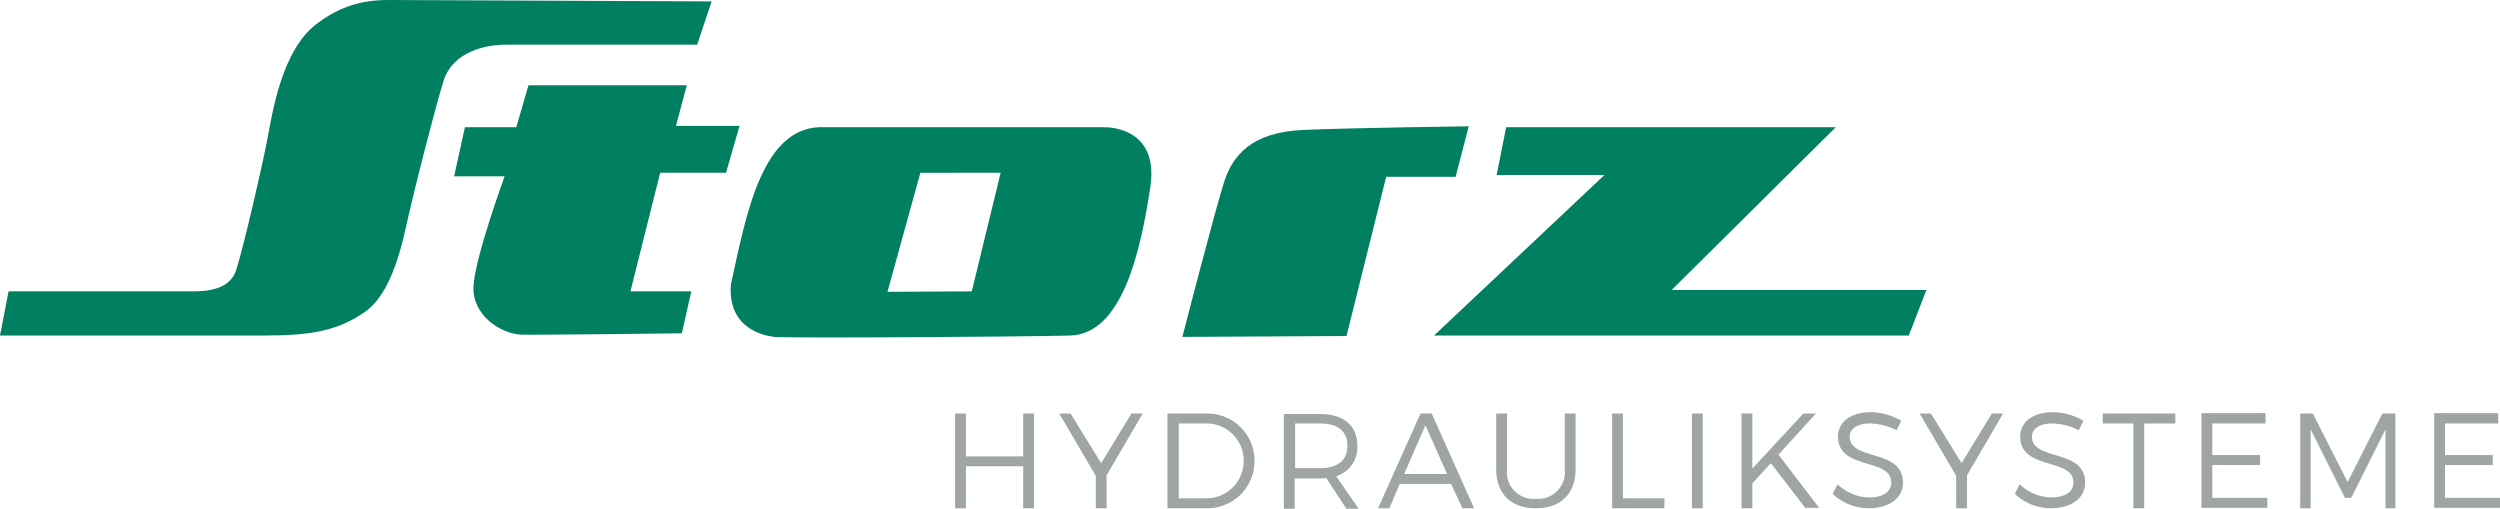
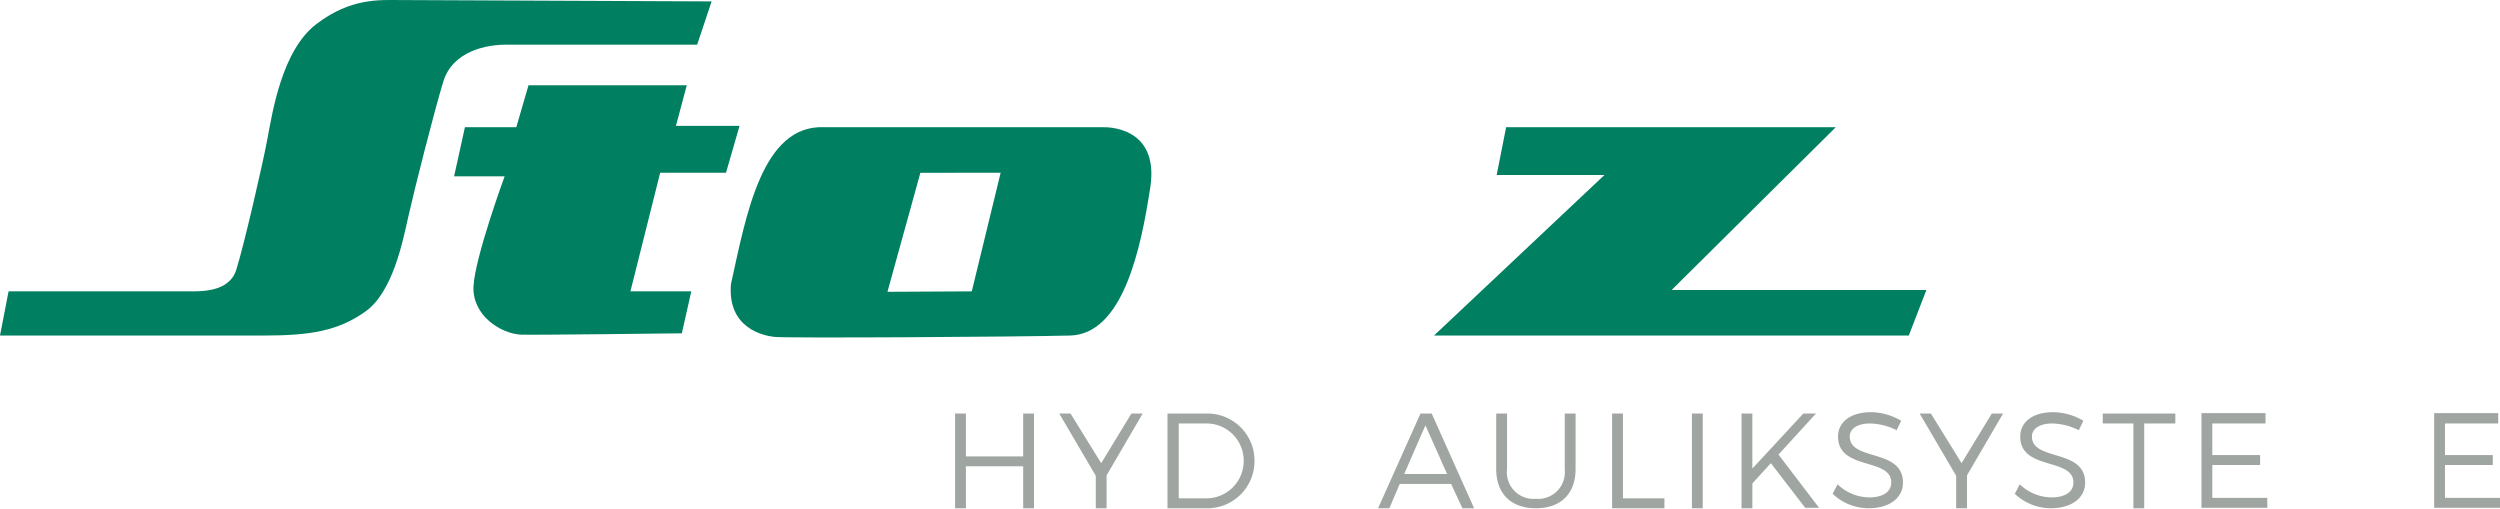
<svg xmlns="http://www.w3.org/2000/svg" viewBox="0 0 291.941 59.404">
  <defs>
    <style>.a{fill:#008060;}.b{fill:#9fa5a1;}</style>
  </defs>
  <g transform="translate(0 0.011)">
    <g transform="translate(0 -0.011)">
      <path class="a" d="M0,39.173l1-5.161H21.853c1.527,0,4.9.158,5.74-2.528.843-2.633,3.054-12.164,3.633-15.271.579-3.054,1.685-10.374,5.74-13.428,4-3.054,7.372-2.791,9.742-2.791S83.1.153,83.1.153L81.411,5.208H59.031c-2.106,0-6.161.685-7.267,4.318s-3.37,12.585-4.055,15.64-1.843,8.952-5.055,11.216-6.424,2.791-11.9,2.791Z" transform="translate(0 0.011)" />
      <path class="a" d="M109.389,18.9h18.483l-1.264,4.739h7.425l-1.58,5.477h-7.688L121.29,42.965H128.4l-1.106,4.9s-17.325.211-18.747.158c-2.422-.105-5.74-2.264-5.582-5.635S106.6,29.537,106.6,29.537h-5.9l1.264-5.74h6Z" transform="translate(-47.672 -8.942)" />
      <path class="a" d="M193.563,33.512l-3.37,13.849-9.847.053,3.844-13.9Zm12.006-5.319h-32.6c-7.267-.316-9.11,10.216-10.9,18.325-.421,5.055,3.633,6,5.055,6.161s28.383,0,34.544-.158,8.267-10.058,9.373-17.325c1.106-7.32-5.477-7-5.477-7" transform="translate(-76.712 -13.338)" />
-       <path class="a" d="M262.2,52.592s3.9-15.113,4.9-18.167,3.212-5.74,9.215-6S295.638,28,295.638,28l-1.527,5.9H286l-4.634,18.589Z" transform="translate(-124.128 -13.25)" />
    </g>
    <path class="a" d="M325.32,33.782l1.106-5.582h38.494L345.751,47.21H375.5l-2.054,5.319H318l19.905-18.747Z" transform="translate(-150.545 -13.355)" />
    <g transform="translate(111.532 48.125)">
      <path class="b" d="M213.064,91.7v5h6.688v-5h1.264v11.058h-1.264v-4.9h-6.688v4.9H211.8V91.7Z" transform="translate(-211.8 -91.542)" />
      <path class="b" d="M240.429,98.914v3.844h-1.264V98.967L234.9,91.7h1.316l3.581,5.792,3.528-5.792h1.316Z" transform="translate(-222.736 -91.542)" />
      <path class="b" d="M269.063,97.229a5.514,5.514,0,0,1-5.74,5.529H258.9V91.7h4.476A5.5,5.5,0,0,1,269.063,97.229Zm-1.264,0a4.339,4.339,0,0,0-4.423-4.371h-3.16V101.6h3.212A4.36,4.36,0,0,0,267.8,97.229Z" transform="translate(-234.098 -91.542)" />
-       <path class="b" d="M291.967,102.806l-2.317-3.528c-.211,0-.474.053-.737.053h-2.949v3.528H284.7V91.8h4.213c2.791,0,4.371,1.369,4.371,3.686a3.507,3.507,0,0,1-2.475,3.581l2.633,3.791h-1.474Zm-3-4.687c2,0,3.16-.9,3.16-2.633,0-1.685-1.159-2.58-3.16-2.58h-2.949v5.213Z" transform="translate(-246.312 -91.589)" />
      <path class="b" d="M314.131,99.915h-6l-1.211,2.844H305.6L310.55,91.7h1.316l4.95,11.058h-1.369Zm-.474-1.158-2.528-5.687-2.475,5.687Z" transform="translate(-256.206 -91.542)" />
      <path class="b" d="M336.434,101.653a3.116,3.116,0,0,0,3.37-3.423V91.7h1.264v6.477c0,2.9-1.738,4.581-4.634,4.581s-4.634-1.685-4.634-4.581V91.7h1.264v6.477A3.108,3.108,0,0,0,336.434,101.653Z" transform="translate(-268.609 -91.542)" />
      <path class="b" d="M358.764,91.7v9.9h4.845v1.158H357.5V91.7Z" transform="translate(-280.776 -91.542)" />
      <path class="b" d="M376.464,91.7v11.058H375.2V91.7Z" transform="translate(-289.155 -91.542)" />
      <path class="b" d="M393.678,102.758l-4.055-5.266-2.159,2.37v2.9H386.2V91.7h1.264v6.424l5.95-6.424h1.474l-4.371,4.792,4.739,6.214h-1.58Z" transform="translate(-294.363 -91.542)" />
      <path class="b" d="M410.771,92.716c-1.422,0-2.37.579-2.37,1.527,0,2.9,6.214,1.369,6.214,5.371,0,1.843-1.632,3-4,3a6.109,6.109,0,0,1-4.213-1.685l.579-1.106a5.462,5.462,0,0,0,3.686,1.527c1.58,0,2.58-.632,2.58-1.738,0-2.949-6.214-1.369-6.214-5.371,0-1.738,1.527-2.844,3.844-2.844a7.081,7.081,0,0,1,3.528,1l-.527,1.106A7.323,7.323,0,0,0,410.771,92.716Z" transform="translate(-303.926 -91.4)" />
      <path class="b" d="M431.229,98.914v3.844h-1.264V98.967L425.7,91.7h1.316l3.581,5.792,3.528-5.792h1.316Z" transform="translate(-313.063 -91.542)" />
      <path class="b" d="M451.171,92.716c-1.422,0-2.37.579-2.37,1.527,0,2.9,6.214,1.369,6.214,5.371,0,1.843-1.632,3-4,3a6.108,6.108,0,0,1-4.213-1.685l.579-1.106a5.463,5.463,0,0,0,3.686,1.527c1.58,0,2.58-.632,2.58-1.738,0-2.949-6.214-1.369-6.214-5.371,0-1.738,1.527-2.844,3.844-2.844a7.082,7.082,0,0,1,3.528,1l-.527,1.106A7.324,7.324,0,0,0,451.171,92.716Z" transform="translate(-323.052 -91.4)" />
      <path class="b" d="M474.778,91.7v1.158h-3.633v9.9h-1.264v-9.9H466.3V91.7Z" transform="translate(-332.283 -91.542)" />
      <path class="b" d="M495.678,91.653v1.159h-6.214V96.5h5.582v1.158h-5.582V101.5h6.424v1.158H488.2V91.6h7.478Z" transform="translate(-342.651 -91.495)" />
-       <path class="b" d="M511.575,91.7l4.055,8,4.055-8h1.527v11.058h-1.159V93.543l-4,8h-.737l-4-8v9.215H510.1V91.7Z" transform="translate(-353.018 -91.542)" />
      <path class="b" d="M547.278,91.653v1.159h-6.214V96.5h5.582v1.158h-5.582V101.5h6.424v1.158H539.8V91.6h7.478Z" transform="translate(-367.079 -91.495)" />
    </g>
  </g>
</svg>